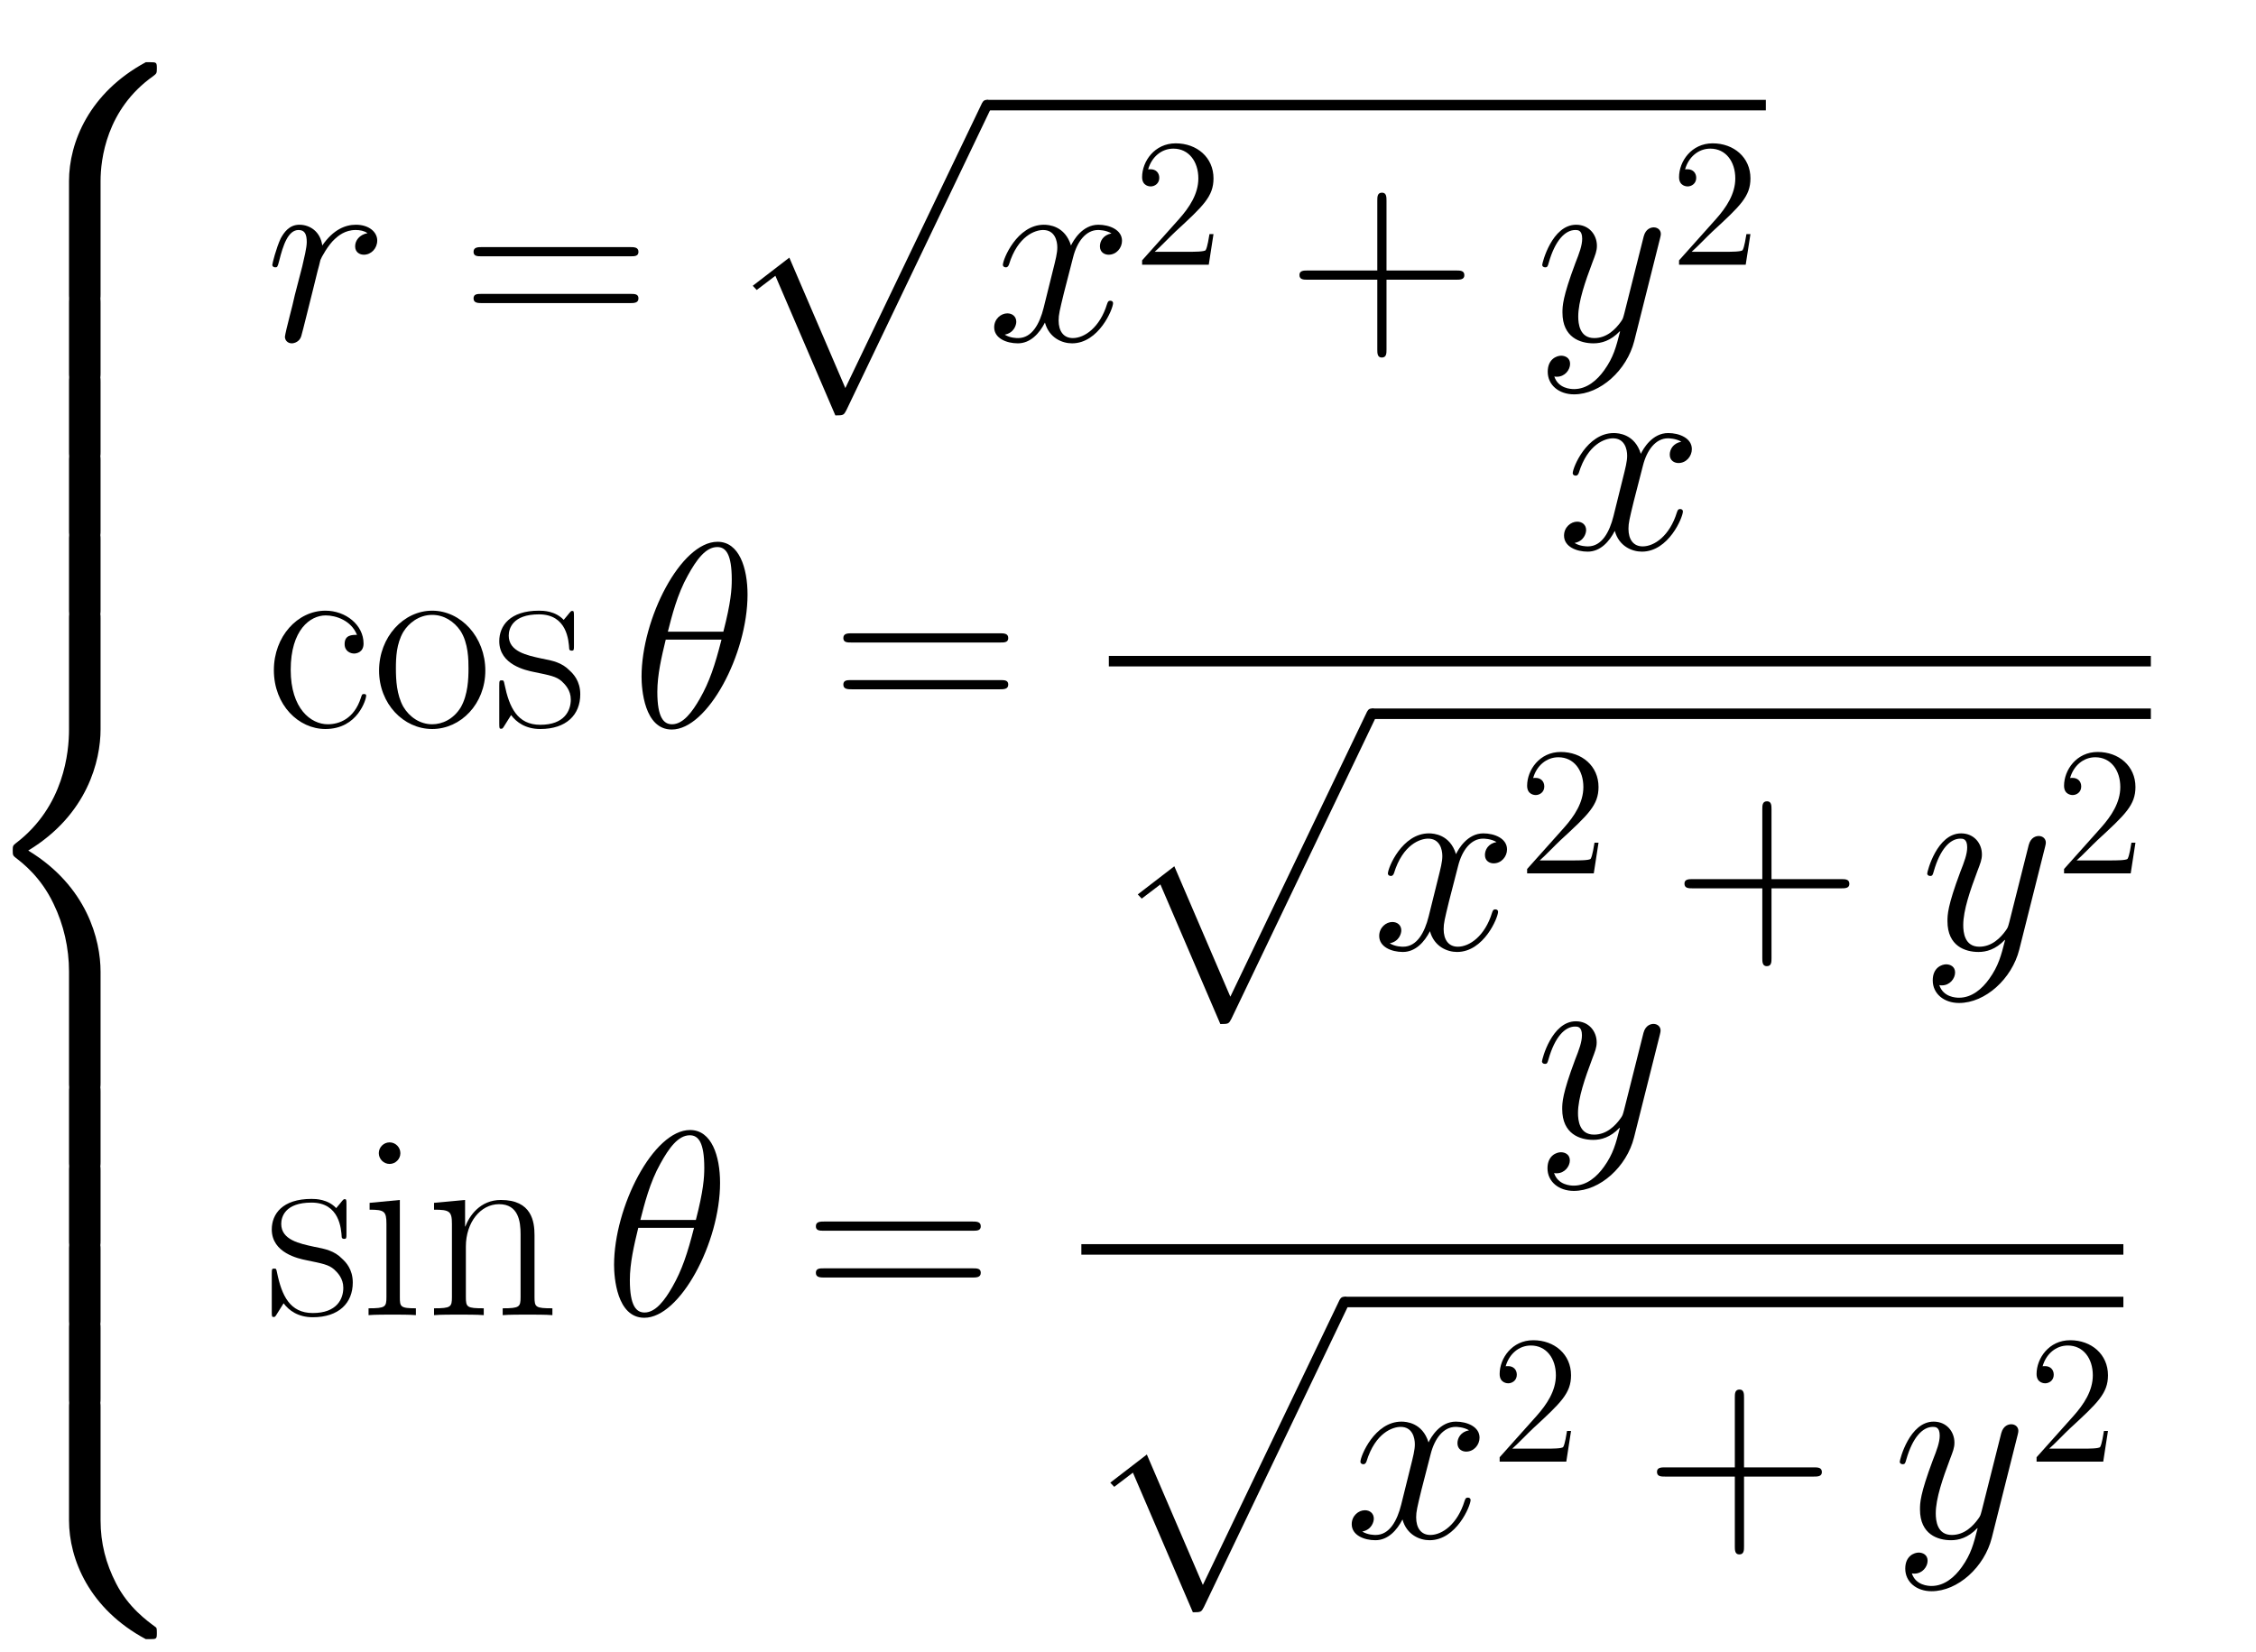
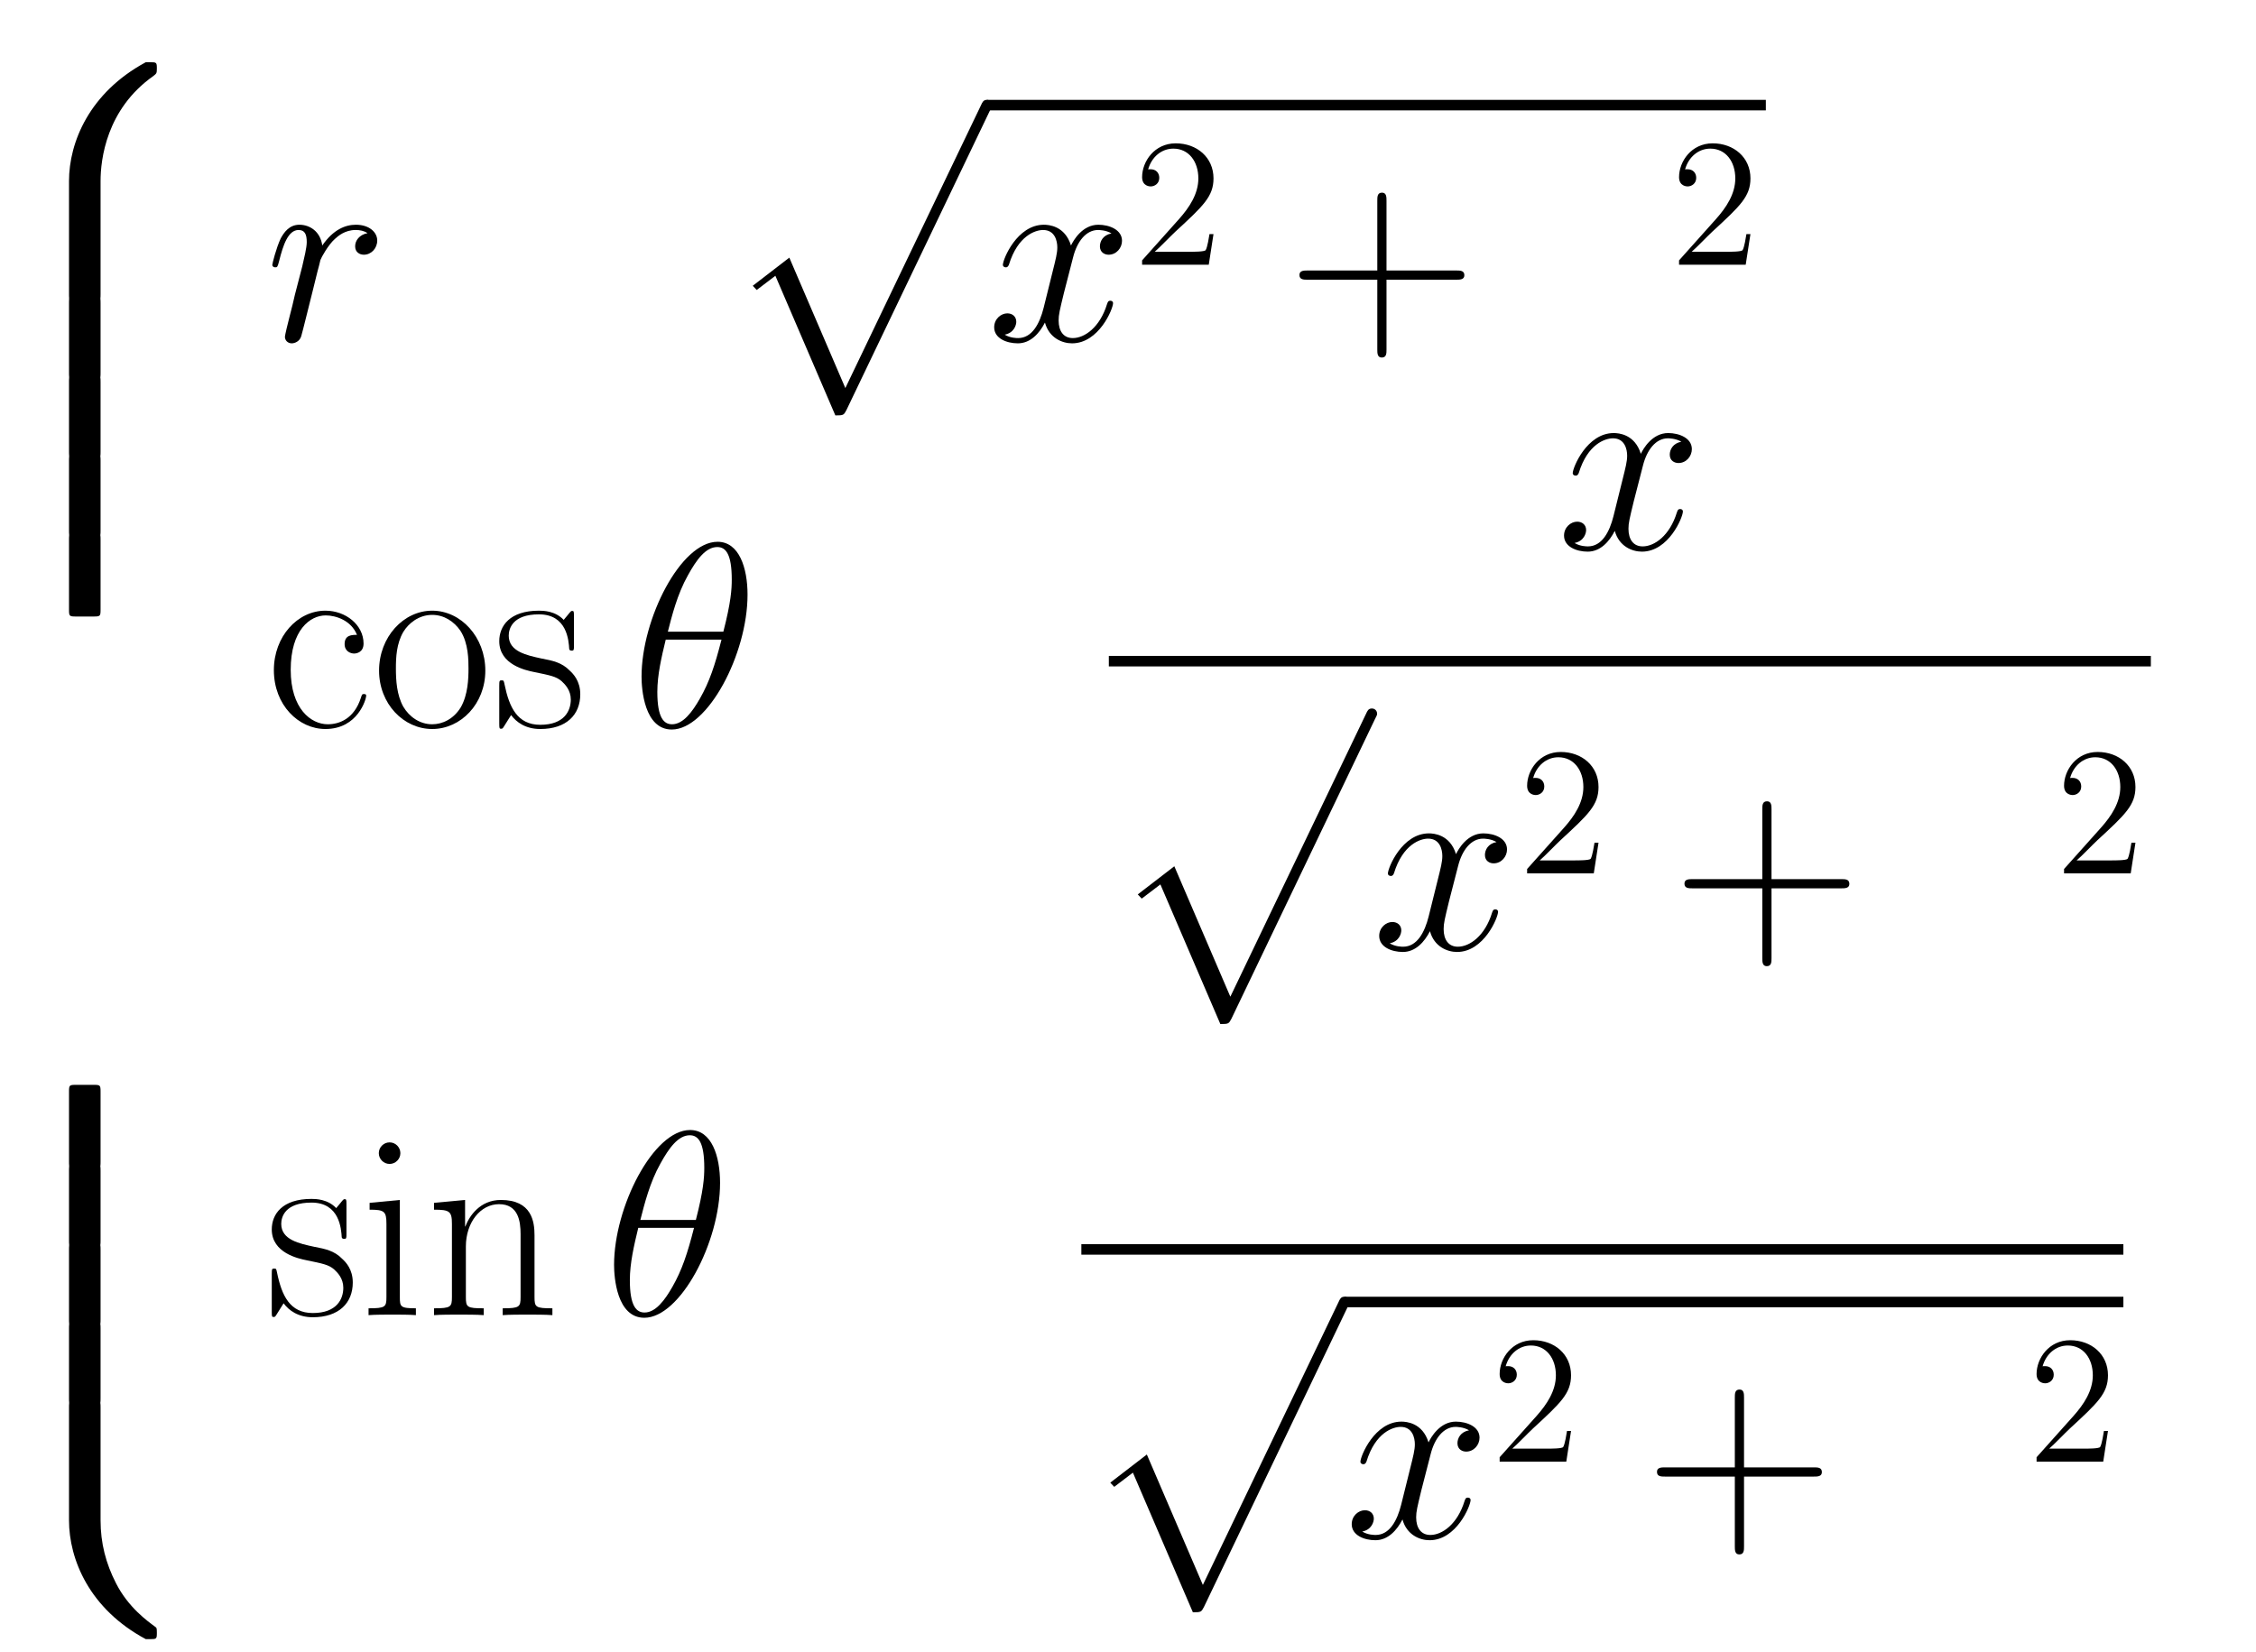
<svg xmlns="http://www.w3.org/2000/svg" xmlns:xlink="http://www.w3.org/1999/xlink" version="1.1" width="163.95" height="120.086" viewBox="0 0 177.243 129.822">
  <defs>
    <clipPath id="clip_1">
      <path transform="matrix(1,0,0,-1,-218.703,644.17)" d="M218.703 514.348H395.946V644.17H218.703Z" clip-rule="evenodd" />
    </clipPath>
    <path id="font_2_2" d="M.504-.453C.504-.371 .526-.18 .704-.054 .717-.044 .718-.043 .718-.025 .718-.002 .717-.001 .692-.001H.676C.461-.117 .384-.306 .384-.453V-.883C.384-.909 .385-.91 .412-.91H.476C.503-.91 .504-.909 .504-.883V-.453Z" />
    <path id="font_2_5" d="M.504-.017C.504 .009 .503 .01 .476 .01H.412C.385 .01 .384 .009 .384-.017V-.282C.384-.308 .385-.309 .412-.309H.476C.503-.309 .504-.308 .504-.282V-.017Z" />
-     <path id="font_2_4" d="M.384-1.782C.384-1.808 .385-1.809 .412-1.809H.476C.503-1.809 .504-1.808 .504-1.782V-1.36C.504-1.239 .453-1.035 .229-.899 .455-.762 .504-.556 .504-.438V-.017C.504 .009 .503 .01 .476 .01H.412C.385 .01 .384 .009 .384-.017V-.439C.384-.523 .366-.731 .182-.871 .171-.88 .17-.881 .17-.899 .17-.917 .171-.918 .182-.927 .208-.947 .277-1 .325-1.101 .364-1.181 .384-1.27 .384-1.359V-1.782Z" />
    <path id="font_2_3" d="M.692-.898C.717-.898 .718-.897 .718-.874 .718-.856 .717-.855 .713-.852 .682-.829 .61-.778 .563-.686 .524-.61 .504-.533 .504-.446V-.017C.504 .009 .503 .01 .476 .01H.412C.385 .01 .384 .009 .384-.017V-.446C.384-.594 .461-.783 .676-.898H.692Z" />
    <path id="font_3_3" d="M.389 .409C.358 .403 .342 .381 .342 .359 .342 .335 .361 .327 .375 .327 .403 .327 .426 .351 .426 .381 .426 .413 .395 .441 .345 .441 .305 .441 .259 .423 .217 .362 .21 .415 .17 .441 .13 .441 .091 .441 .071 .411 .059 .389 .042 .353 .027 .293 .027 .288 .027 .284 .031 .279 .038 .279 .046 .279 .047 .28 .053 .303 .068 .363 .087 .421 .127 .421 .151 .421 .158 .404 .158 .375 .158 .353 .148 .314 .141 .283L.113 .175C.109 .156 .098 .111 .093 .093 .086 .067 .075 .02 .075 .015 .075 .001 .086-.01 .101-.01 .112-.01 .131-.003 .137 .017 .14 .025 .177 .176 .183 .199 .188 .221 .194 .242 .199 .264 .203 .278 .207 .294 .21 .307 .213 .316 .24 .365 .265 .387 .277 .398 .303 .421 .344 .421 .36 .421 .376 .418 .389 .409Z" />
-     <path id="font_4_2" d="M.643 .321C.658 .321 .673 .321 .673 .338 .673 .356 .656 .356 .639 .356H.08C.063 .356 .046 .356 .046 .338 .046 .321 .061 .321 .076 .321H.643M.639 .143C.656 .143 .673 .143 .673 .161 .673 .178 .658 .178 .643 .178H.076C.061 .178 .046 .178 .046 .161 .046 .143 .063 .143 .08 .143H.639Z" />
    <path id="font_2_6" d="M.424-1.16C.455-1.16 .456-1.159 .466-1.14L1.013 .002C1.02 .015 1.02 .017 1.02 .02 1.02 .031 1.012 .04 1 .04 .987 .04 .983 .031 .978 .02L.462-1.056 .249-.56 .11-.667 .125-.683 .196-.629 .424-1.16Z" />
    <path id="font_3_4" d="M.474 .408C.442 .402 .43 .378 .43 .359 .43 .335 .449 .327 .463 .327 .493 .327 .514 .353 .514 .38 .514 .422 .466 .441 .424 .441 .363 .441 .329 .381 .32 .362 .297 .437 .235 .441 .217 .441 .115 .441 .061 .31 .061 .288 .061 .284 .065 .279 .072 .279 .08 .279 .082 .285 .084 .289 .118 .4 .185 .421 .214 .421 .259 .421 .268 .379 .268 .355 .268 .333 .262 .31 .25 .262L.216 .125C.201 .065 .172 .01 .119 .01 .114 .01 .089 .01 .068 .023 .104 .03 .112 .06 .112 .072 .112 .092 .097 .104 .078 .104 .054 .104 .028 .083 .028 .051 .028 .009 .075-.01 .118-.01 .166-.01 .2 .028 .221 .069 .237 .01 .287-.01 .324-.01 .426-.01 .48 .121 .48 .143 .48 .148 .476 .152 .47 .152 .461 .152 .46 .147 .457 .139 .43 .051 .372 .01 .327 .01 .292 .01 .273 .036 .273 .077 .273 .099 .277 .115 .293 .181L.328 .317C.343 .377 .377 .421 .423 .421 .425 .421 .453 .421 .474 .408Z" />
    <path id="font_5_1" d="M.44 .168H.418C.415 .151 .407 .096 .397 .08 .39 .071 .333 .071 .303 .071H.118C.145 .094 .206 .158 .232 .182 .384 .322 .44 .374 .44 .473 .44 .588 .349 .665 .233 .665 .117 .665 .049 .566 .049 .48 .049 .429 .093 .429 .096 .429 .117 .429 .143 .444 .143 .476 .143 .504 .124 .523 .096 .523 .087 .523 .085 .523 .082 .522 .101 .59 .155 .636 .22 .636 .305 .636 .357 .565 .357 .473 .357 .388 .308 .314 .251 .25L.049 .024V0H.414L.44 .168Z" />
    <path id="font_4_1" d="M.377 .232H.642C.656 .232 .673 .232 .673 .249 .673 .267 .657 .267 .642 .267H.377V.532C.377 .546 .377 .563 .36 .563 .342 .563 .342 .547 .342 .532V.267H.077C.063 .267 .046 .267 .046 .25 .046 .232 .062 .232 .077 .232H.342V-.033C.342-.047 .342-.064 .359-.064 .377-.064 .377-.048 .377-.033V.232Z" />
-     <path id="font_3_5" d="M.263-.112C.236-.15 .197-.184 .148-.184 .136-.184 .088-.182 .073-.136 .076-.137 .081-.137 .083-.137 .113-.137 .133-.111 .133-.088 .133-.065 .114-.057 .099-.057 .083-.057 .048-.069 .048-.118 .048-.169 .091-.204 .148-.204 .248-.204 .349-.112 .377-.001L.475 .389C.476 .394 .478 .4 .478 .406 .478 .421 .466 .431 .451 .431 .442 .431 .421 .427 .413 .397L.339 .103C.334 .085 .334 .083 .326 .072 .306 .044 .273 .01 .225 .01 .169 .01 .164 .065 .164 .092 .164 .149 .191 .226 .218 .298 .229 .327 .235 .341 .235 .361 .235 .403 .205 .441 .156 .441 .064 .441 .027 .296 .027 .288 .027 .284 .031 .279 .038 .279 .047 .279 .048 .283 .052 .297 .076 .381 .114 .421 .153 .421 .162 .421 .179 .421 .179 .388 .179 .362 .168 .333 .153 .295 .104 .164 .104 .131 .104 .107 .104 .012 .172-.01 .222-.01 .251-.01 .287-.001 .322 .036L.323 .035C.308-.024 .298-.063 .263-.112Z" />
    <path id="font_4_3" d="M.349 .35C.33 .35 .302 .35 .302 .315 .302 .287 .325 .279 .338 .279 .345 .279 .374 .282 .374 .317 .374 .388 .306 .442 .229 .442 .123 .442 .033 .344 .033 .216 .033 .083 .127-.008 .229-.008 .353-.008 .384 .107 .384 .118 .384 .122 .383 .125 .376 .125 .369 .125 .368 .124 .364 .111 .338 .03 .281 .01 .238 .01 .174 .01 .097 .069 .097 .217 .097 .369 .171 .424 .23 .424 .269 .424 .327 .405 .349 .35Z" />
    <path id="font_4_6" d="M.431 .214C.431 .342 .338 .442 .229 .442 .12 .442 .027 .342 .027 .214 .027 .088 .12-.008 .229-.008 .338-.008 .431 .088 .431 .214M.229 .01C.182 .01 .142 .038 .119 .077 .094 .122 .091 .178 .091 .222 .091 .264 .093 .316 .119 .361 .139 .394 .178 .426 .229 .426 .274 .426 .312 .401 .336 .366 .367 .319 .367 .253 .367 .222 .367 .183 .365 .123 .338 .075 .31 .029 .267 .01 .229 .01Z" />
    <path id="font_4_7" d="M.309 .422C.309 .44 .308 .441 .302 .441 .298 .441 .297 .44 .285 .425 .282 .421 .273 .411 .27 .407 .238 .441 .193 .442 .176 .442 .065 .442 .025 .384 .025 .326 .025 .236 .127 .215 .156 .209 .219 .196 .241 .192 .262 .174 .275 .162 .297 .14 .297 .104 .297 .062 .273 .008 .181 .008 .094 .008 .063 .074 .045 .162 .042 .176 .042 .177 .034 .177 .026 .177 .025 .176 .025 .156V.012C.025-.006 .026-.007 .032-.007 .037-.007 .038-.006 .043 .002 .049 .011 .064 .035 .07 .045 .09 .018 .125-.008 .181-.008 .28-.008 .333 .046 .333 .124 .333 .175 .306 .202 .293 .214 .263 .245 .228 .252 .186 .26 .131 .272 .061 .286 .061 .347 .061 .373 .075 .428 .176 .428 .283 .428 .289 .328 .291 .296 .292 .291 .297 .29 .3 .29 .309 .29 .309 .293 .309 .31V.422Z" />
    <path id="font_3_1" d="M.443 .503C.443 .605 .411 .704 .329 .704 .189 .704 .04 .411 .04 .191 .04 .145 .05-.01 .155-.01 .291-.01 .443 .276 .443 .503M.14 .362C.155 .421 .176 .505 .216 .576 .249 .636 .284 .684 .328 .684 .361 .684 .383 .656 .383 .56 .383 .524 .38 .474 .351 .362H.14M.344 .332C.319 .234 .298 .171 .262 .108 .233 .057 .198 .01 .156 .01 .125 .01 .1 .034 .1 .133 .1 .198 .116 .266 .132 .332H.344Z" />
    <path id="font_4_4" d="M.155 .616C.155 .638 .137 .657 .114 .657 .092 .657 .073 .639 .073 .616 .073 .594 .091 .575 .114 .575 .136 .575 .155 .593 .155 .616M.038 .427V.401C.094 .401 .102 .395 .102 .347V.069C.102 .031 .098 .026 .034 .026V0C.058 .002 .101 .002 .126 .002 .15 .002 .191 .002 .214 0V.026C.155 .026 .153 .032 .153 .068V.438L.038 .427Z" />
    <path id="font_4_5" d="M.415 .304C.415 .355 .405 .438 .287 .438 .208 .438 .167 .377 .152 .337H.151V.438L.033 .427V.401C.092 .401 .101 .395 .101 .347V.069C.101 .031 .097 .026 .033 .026V0C.057 .002 .101 .002 .127 .002 .153 .002 .198 .002 .222 0V.026C.158 .026 .154 .03 .154 .069V.261C.154 .353 .21 .422 .28 .422 .354 .422 .362 .356 .362 .308V.069C.362 .031 .358 .026 .294 .026V0C.318 .002 .362 .002 .388 .002 .414 .002 .459 .002 .483 0V.026C.419 .026 .415 .03 .415 .069V.304Z" />
  </defs>
  <g clip-path="url(#clip_1)">
    <use data-text="" xlink:href="#font_2_2" transform="matrix(20.663,0,0,-20.663,-2.513,4.867)" />
    <use data-text="" xlink:href="#font_2_5" transform="matrix(20.663,0,0,-20.663,-2.513,23.464)" />
    <use data-text="" xlink:href="#font_2_5" transform="matrix(20.663,0,0,-20.663,-2.513,29.663)" />
    <use data-text="" xlink:href="#font_2_5" transform="matrix(20.663,0,0,-20.663,-2.513,35.861)" />
    <use data-text="" xlink:href="#font_2_5" transform="matrix(20.663,0,0,-20.663,-2.513,42.06)" />
    <use data-text="" xlink:href="#font_2_4" transform="matrix(20.663,0,0,-20.663,-2.513,48.259)" />
    <use data-text="" xlink:href="#font_2_5" transform="matrix(20.663,0,0,-20.663,-2.513,85.452)" />
    <use data-text="" xlink:href="#font_2_5" transform="matrix(20.663,0,0,-20.663,-2.513,91.651)" />
    <use data-text="" xlink:href="#font_2_5" transform="matrix(20.663,0,0,-20.663,-2.513,97.85)" />
    <use data-text="" xlink:href="#font_2_5" transform="matrix(20.663,0,0,-20.663,-2.513,104.048)" />
    <use data-text="" xlink:href="#font_2_3" transform="matrix(20.663,0,0,-20.663,-2.513,110.247)" />
    <use data-text="r" xlink:href="#font_3_3" transform="matrix(20.663,0,0,-20.663,20.835,26.772)" />
    <use data-text="=" xlink:href="#font_4_2" transform="matrix(20.663,0,0,-20.663,36.254,26.772)" />
    <use data-text="�" xlink:href="#font_2_6" transform="matrix(20.663,0,0,-20.663,56.868,8.673)" />
    <path transform="matrix(1,0,0,-1,77.53,8.26)" stroke-width=".826" stroke-linecap="butt" stroke-miterlimit="10" stroke-linejoin="miter" fill="none" stroke="#000000" d="M0 0H61.204" />
    <use data-text="x" xlink:href="#font_3_4" transform="matrix(20.663,0,0,-20.663,77.53,26.772)" />
    <use data-text="2" xlink:href="#font_5_1" transform="matrix(14.346,0,0,-14.346,89.027,20.803)" />
    <use data-text="+" xlink:href="#font_4_1" transform="matrix(20.663,0,0,-20.663,101.141,26.772)" />
    <use data-text="y" xlink:href="#font_3_5" transform="matrix(20.663,0,0,-20.663,120.606,26.772)" />
    <use data-text="2" xlink:href="#font_5_1" transform="matrix(14.346,0,0,-14.346,131.212,20.803)" />
    <use data-text="c" xlink:href="#font_4_3" transform="matrix(20.663,0,0,-20.663,20.835,57.119)" />
    <use data-text="o" xlink:href="#font_4_6" transform="matrix(20.663,0,0,-20.663,29.224,57.119)" />
    <use data-text="s" xlink:href="#font_4_7" transform="matrix(20.663,0,0,-20.663,38.708,57.119)" />
    <use data-text="θ" xlink:href="#font_3_1" transform="matrix(20.663,0,0,-20.663,49.577,57.119)" />
    <use data-text="=" xlink:href="#font_4_2" transform="matrix(20.663,0,0,-20.663,65.307,57.119)" />
    <use data-text="x" xlink:href="#font_3_4" transform="matrix(20.663,0,0,-20.663,122.3,43.141)" />
    <path transform="matrix(1,0,0,-1,87.116,51.953)" stroke-width=".826" stroke-linecap="butt" stroke-miterlimit="10" stroke-linejoin="miter" fill="none" stroke="#000000" d="M0 0H81.866" />
    <use data-text="�" xlink:href="#font_2_6" transform="matrix(20.663,0,0,-20.663,87.116,56.499)" />
-     <path transform="matrix(1,0,0,-1,107.779,56.086)" stroke-width=".826" stroke-linecap="butt" stroke-miterlimit="10" stroke-linejoin="miter" fill="none" stroke="#000000" d="M0 0H61.204" />
    <use data-text="x" xlink:href="#font_3_4" transform="matrix(20.663,0,0,-20.663,107.779,74.598)" />
    <use data-text="2" xlink:href="#font_5_1" transform="matrix(14.346,0,0,-14.346,119.276,68.629)" />
    <use data-text="+" xlink:href="#font_4_1" transform="matrix(20.663,0,0,-20.663,131.389,74.598)" />
    <use data-text="y" xlink:href="#font_3_5" transform="matrix(20.663,0,0,-20.663,150.854,74.598)" />
    <use data-text="2" xlink:href="#font_5_1" transform="matrix(14.346,0,0,-14.346,161.46,68.629)" />
    <use data-text="s" xlink:href="#font_4_7" transform="matrix(20.663,0,0,-20.663,20.835,103.342)" />
    <use data-text="i" xlink:href="#font_4_4" transform="matrix(20.663,0,0,-20.663,28.253,103.342)" />
    <use data-text="n" xlink:href="#font_4_5" transform="matrix(20.663,0,0,-20.663,33.419,103.342)" />
    <use data-text="θ" xlink:href="#font_3_1" transform="matrix(20.663,0,0,-20.663,47.418,103.342)" />
    <use data-text="=" xlink:href="#font_4_2" transform="matrix(20.663,0,0,-20.663,63.148,103.342)" />
    <use data-text="y" xlink:href="#font_3_5" transform="matrix(20.663,0,0,-20.663,120.587,89.364)" />
    <path transform="matrix(1,0,0,-1,84.957,98.177)" stroke-width=".826" stroke-linecap="butt" stroke-miterlimit="10" stroke-linejoin="miter" fill="none" stroke="#000000" d="M0 0H81.866" />
    <use data-text="�" xlink:href="#font_2_6" transform="matrix(20.663,0,0,-20.663,84.957,102.722)" />
    <path transform="matrix(1,0,0,-1,105.62,102.309)" stroke-width=".826" stroke-linecap="butt" stroke-miterlimit="10" stroke-linejoin="miter" fill="none" stroke="#000000" d="M0 0H61.204" />
    <use data-text="x" xlink:href="#font_3_4" transform="matrix(20.663,0,0,-20.663,105.62,120.822)" />
    <use data-text="2" xlink:href="#font_5_1" transform="matrix(14.346,0,0,-14.346,117.117,114.853)" />
    <use data-text="+" xlink:href="#font_4_1" transform="matrix(20.663,0,0,-20.663,129.23,120.822)" />
    <use data-text="y" xlink:href="#font_3_5" transform="matrix(20.663,0,0,-20.663,148.695,120.822)" />
    <use data-text="2" xlink:href="#font_5_1" transform="matrix(14.346,0,0,-14.346,159.301,114.853)" />
  </g>
</svg>